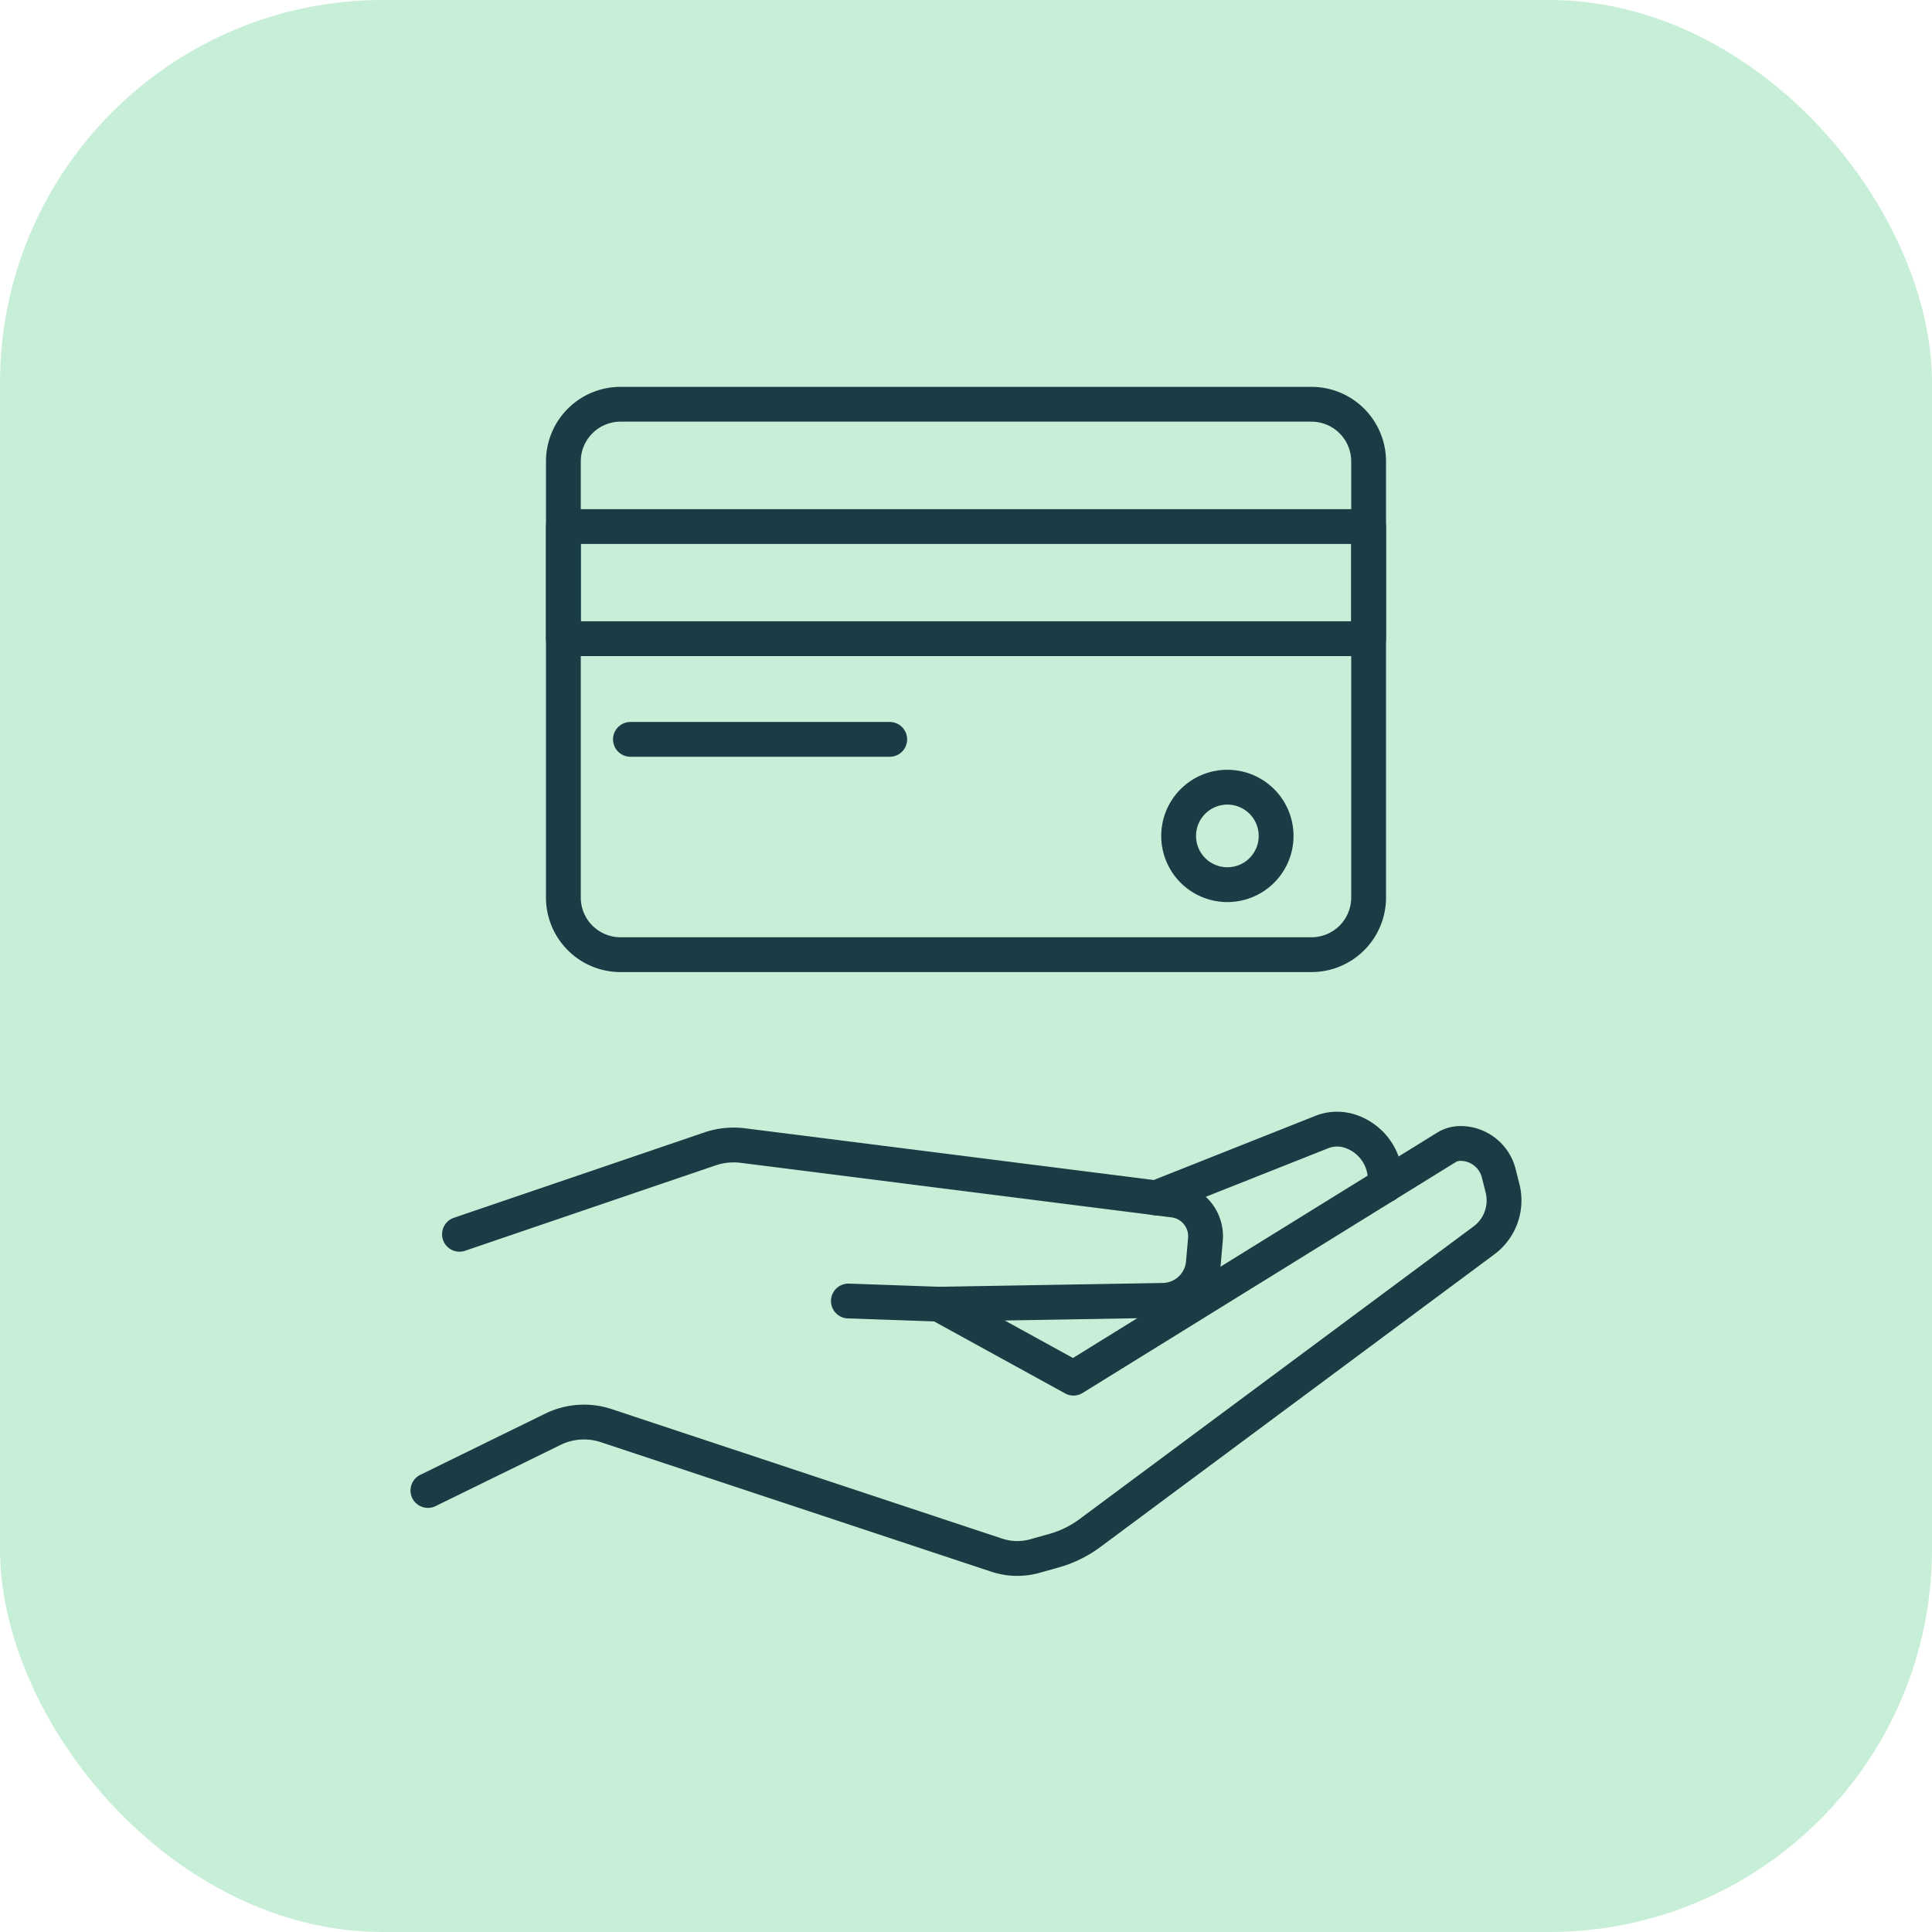
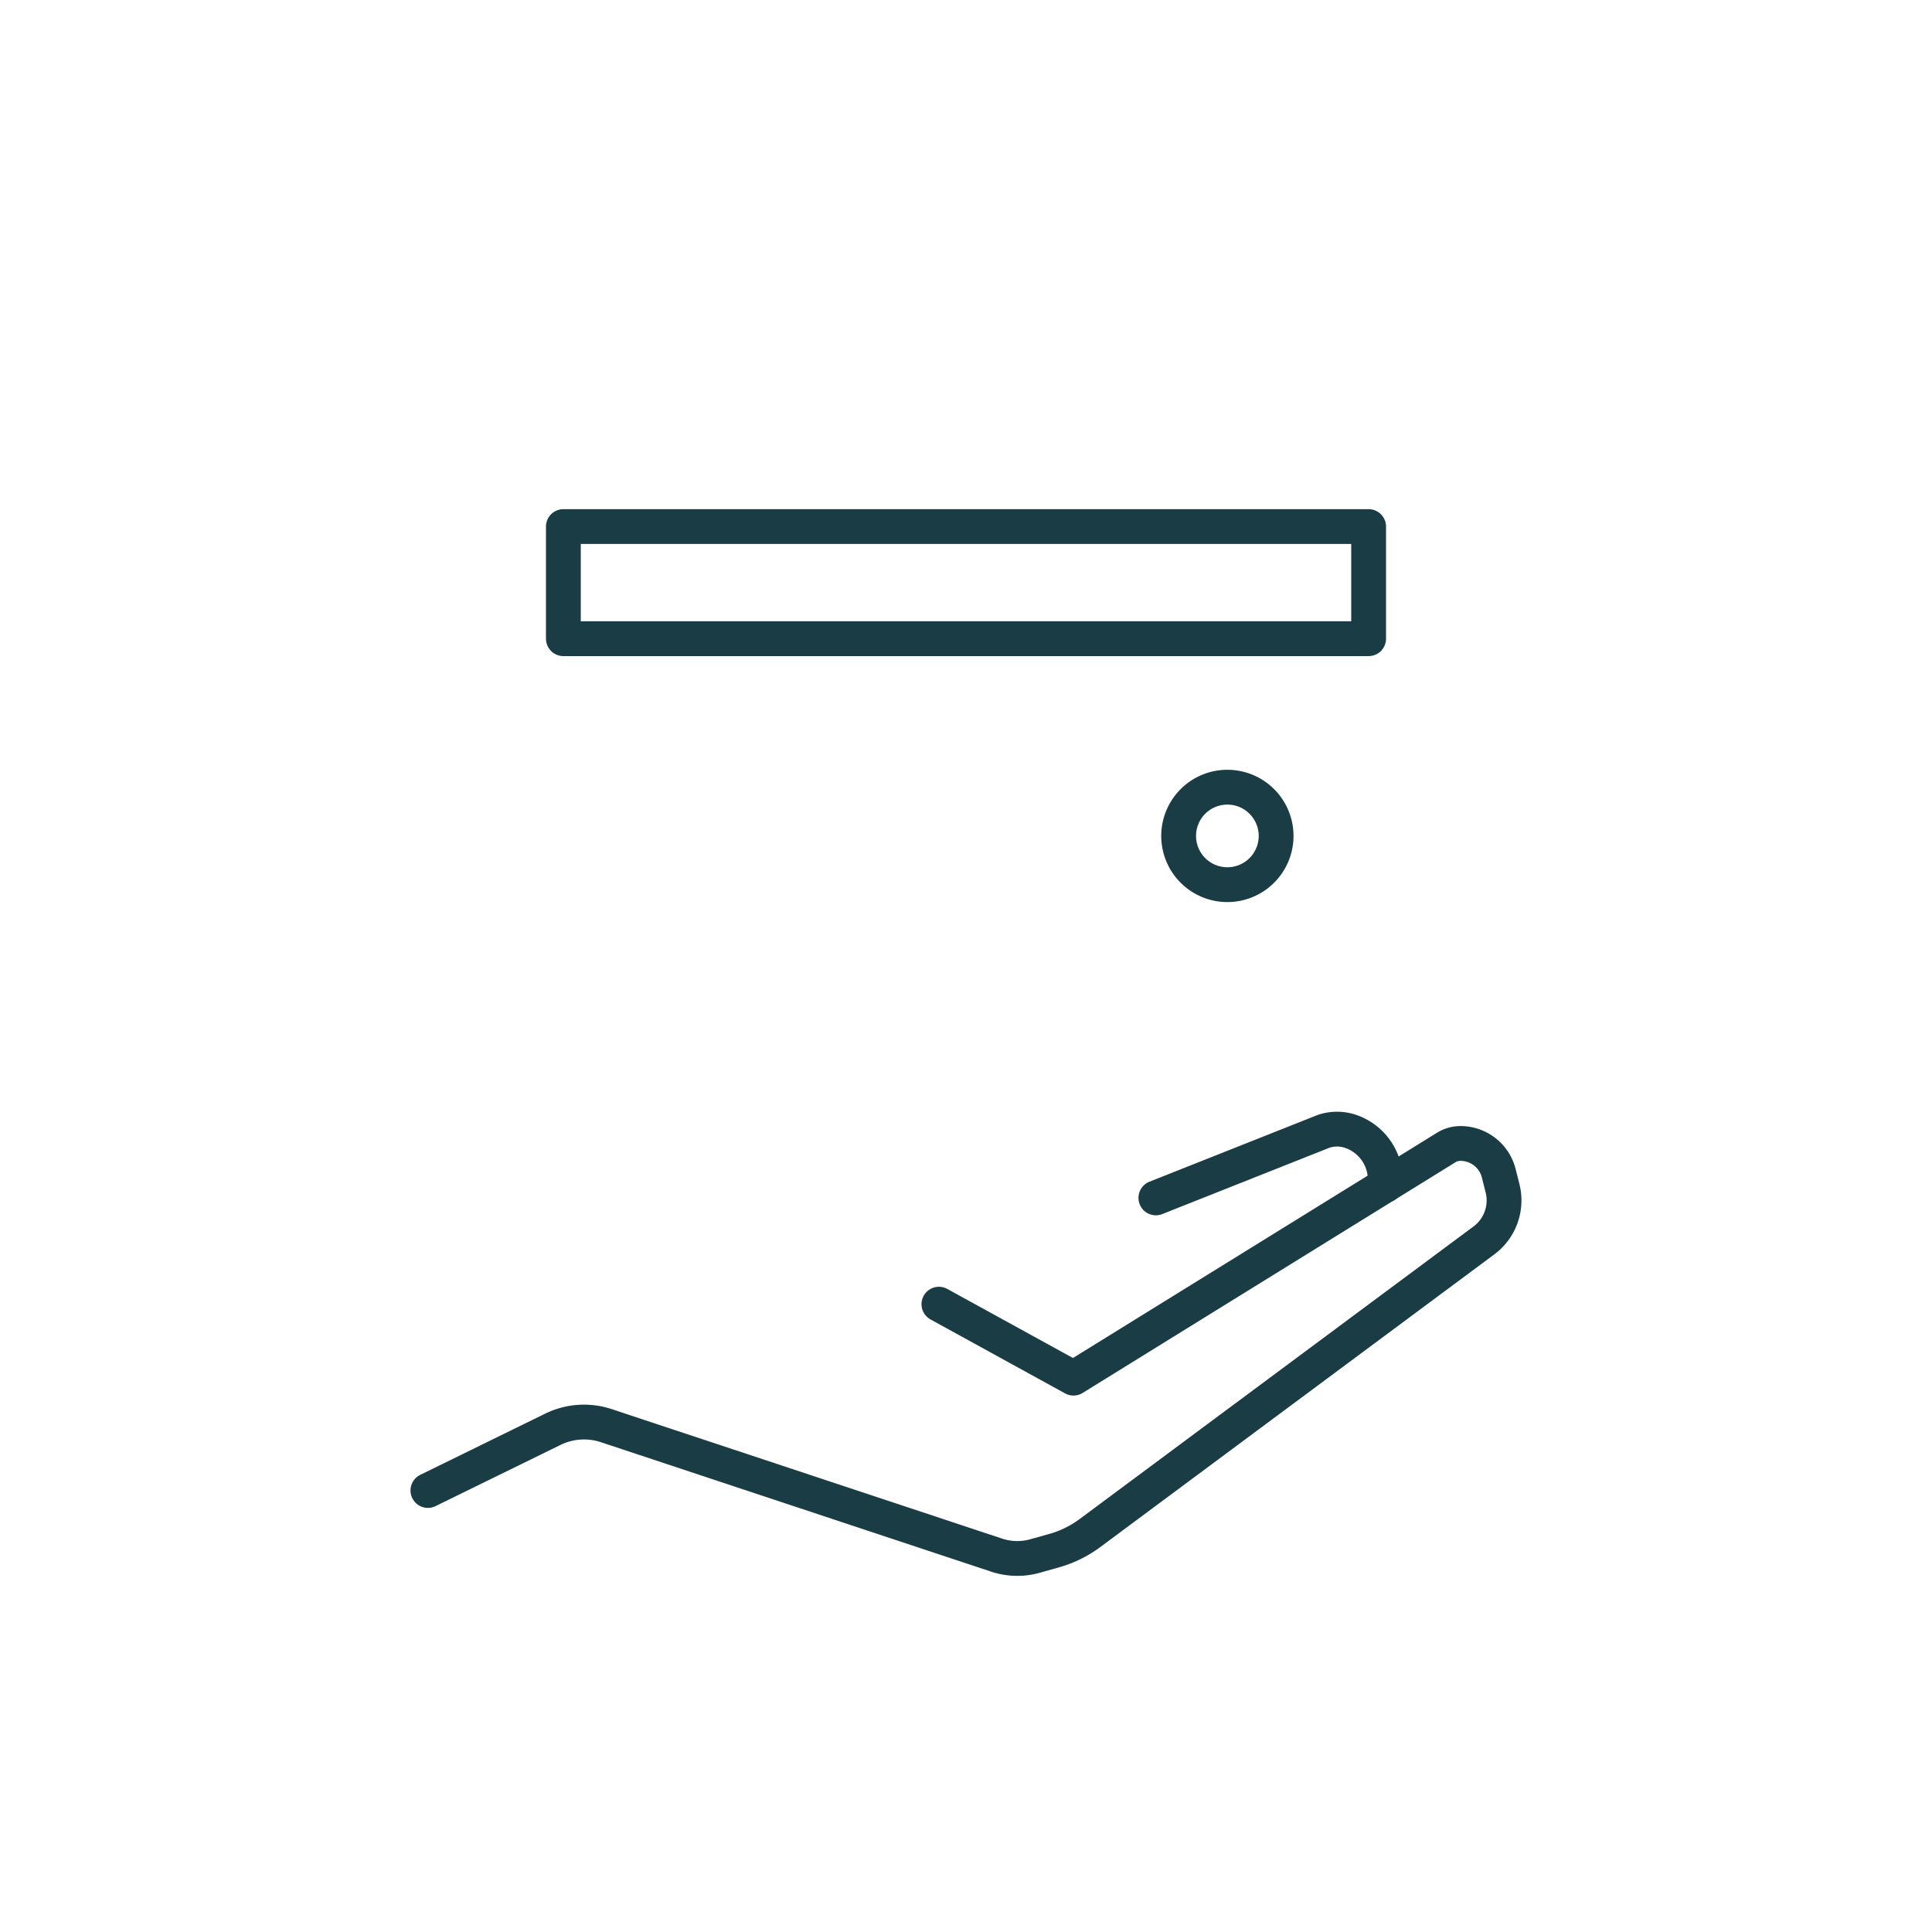
<svg xmlns="http://www.w3.org/2000/svg" width="111" height="111" viewBox="0 0 111 111">
  <defs>
    <clipPath id="clip-path">
      <rect id="Rectangle_514" data-name="Rectangle 514" width="64" height="68.479" fill="none" stroke="#193c45" stroke-width="1" />
    </clipPath>
  </defs>
  <g id="Icon_08" data-name="Icon 08" transform="translate(-1349 -747)">
-     <rect id="Rectangle_458" data-name="Rectangle 458" width="111" height="111" rx="22" transform="translate(1349 747)" fill="#c7eed7" />
    <g id="Group_4896" data-name="Group 4896" transform="translate(1372.5 769.141)">
      <g id="Group_4895" data-name="Group 4895" transform="translate(0 0)" clip-path="url(#clip-path)">
-         <path id="Rectangle_512" data-name="Rectangle 512" d="M3.284,0H42.979a3.285,3.285,0,0,1,3.285,3.285V28.339a3.284,3.284,0,0,1-3.284,3.284H3.284A3.284,3.284,0,0,1,0,28.339V3.284A3.284,3.284,0,0,1,3.284,0Z" transform="translate(8.868 1.085)" fill="none" stroke="#193c45" stroke-linecap="round" stroke-linejoin="round" stroke-width="2" />
        <rect id="Rectangle_513" data-name="Rectangle 513" width="46.264" height="6.442" transform="translate(8.868 8.112)" fill="none" stroke="#193c45" stroke-linecap="round" stroke-linejoin="round" stroke-width="2" />
-         <line id="Line_22" data-name="Line 22" x2="14.898" transform="translate(12.72 20.338)" fill="none" stroke="#193c45" stroke-linecap="round" stroke-linejoin="round" stroke-width="2" />
        <path id="Path_339" data-name="Path 339" d="M46.364,24.083a2.8,2.8,0,1,1-2.8-2.8A2.8,2.8,0,0,1,46.364,24.083Z" transform="translate(3.453 1.803)" fill="none" stroke="#193c45" stroke-linecap="round" stroke-linejoin="round" stroke-width="2" />
        <path id="Path_340" data-name="Path 340" d="M30.359,49.387l7.731,4.249L59.5,40.388a1.557,1.557,0,0,1,.824-.235,2.267,2.267,0,0,1,2.2,1.716l.219.867a2.862,2.862,0,0,1-1.07,2.986L39.046,62.529a6.319,6.319,0,0,1-2.1,1.027l-1.068.3a3.753,3.753,0,0,1-2.2-.051l-22.431-7.44a4.072,4.072,0,0,0-3.1.225L1,60.09" transform="translate(0.085 3.402)" fill="none" stroke="#193c45" stroke-linecap="round" stroke-linejoin="round" stroke-width="2" />
-         <path id="Path_341" data-name="Path 341" d="M2.673,45.363l14.41-4.911a4.241,4.241,0,0,1,1.881-.184L43.706,43.4A2.091,2.091,0,0,1,45.53,45.66L45.413,47A2.365,2.365,0,0,1,43.1,49.161l-12.883.219-5.2-.183" transform="translate(0.226 3.409)" fill="none" stroke="#193c45" stroke-linecap="round" stroke-linejoin="round" stroke-width="2" />
        <path id="Path_342" data-name="Path 342" d="M39.557,43.344l9.611-3.814a2.413,2.413,0,0,1,1.6,0,2.944,2.944,0,0,1,1.971,2.778v.311" transform="translate(3.352 3.338)" fill="none" stroke="#193c45" stroke-linecap="round" stroke-linejoin="round" stroke-width="2" />
      </g>
    </g>
  </g>
</svg>